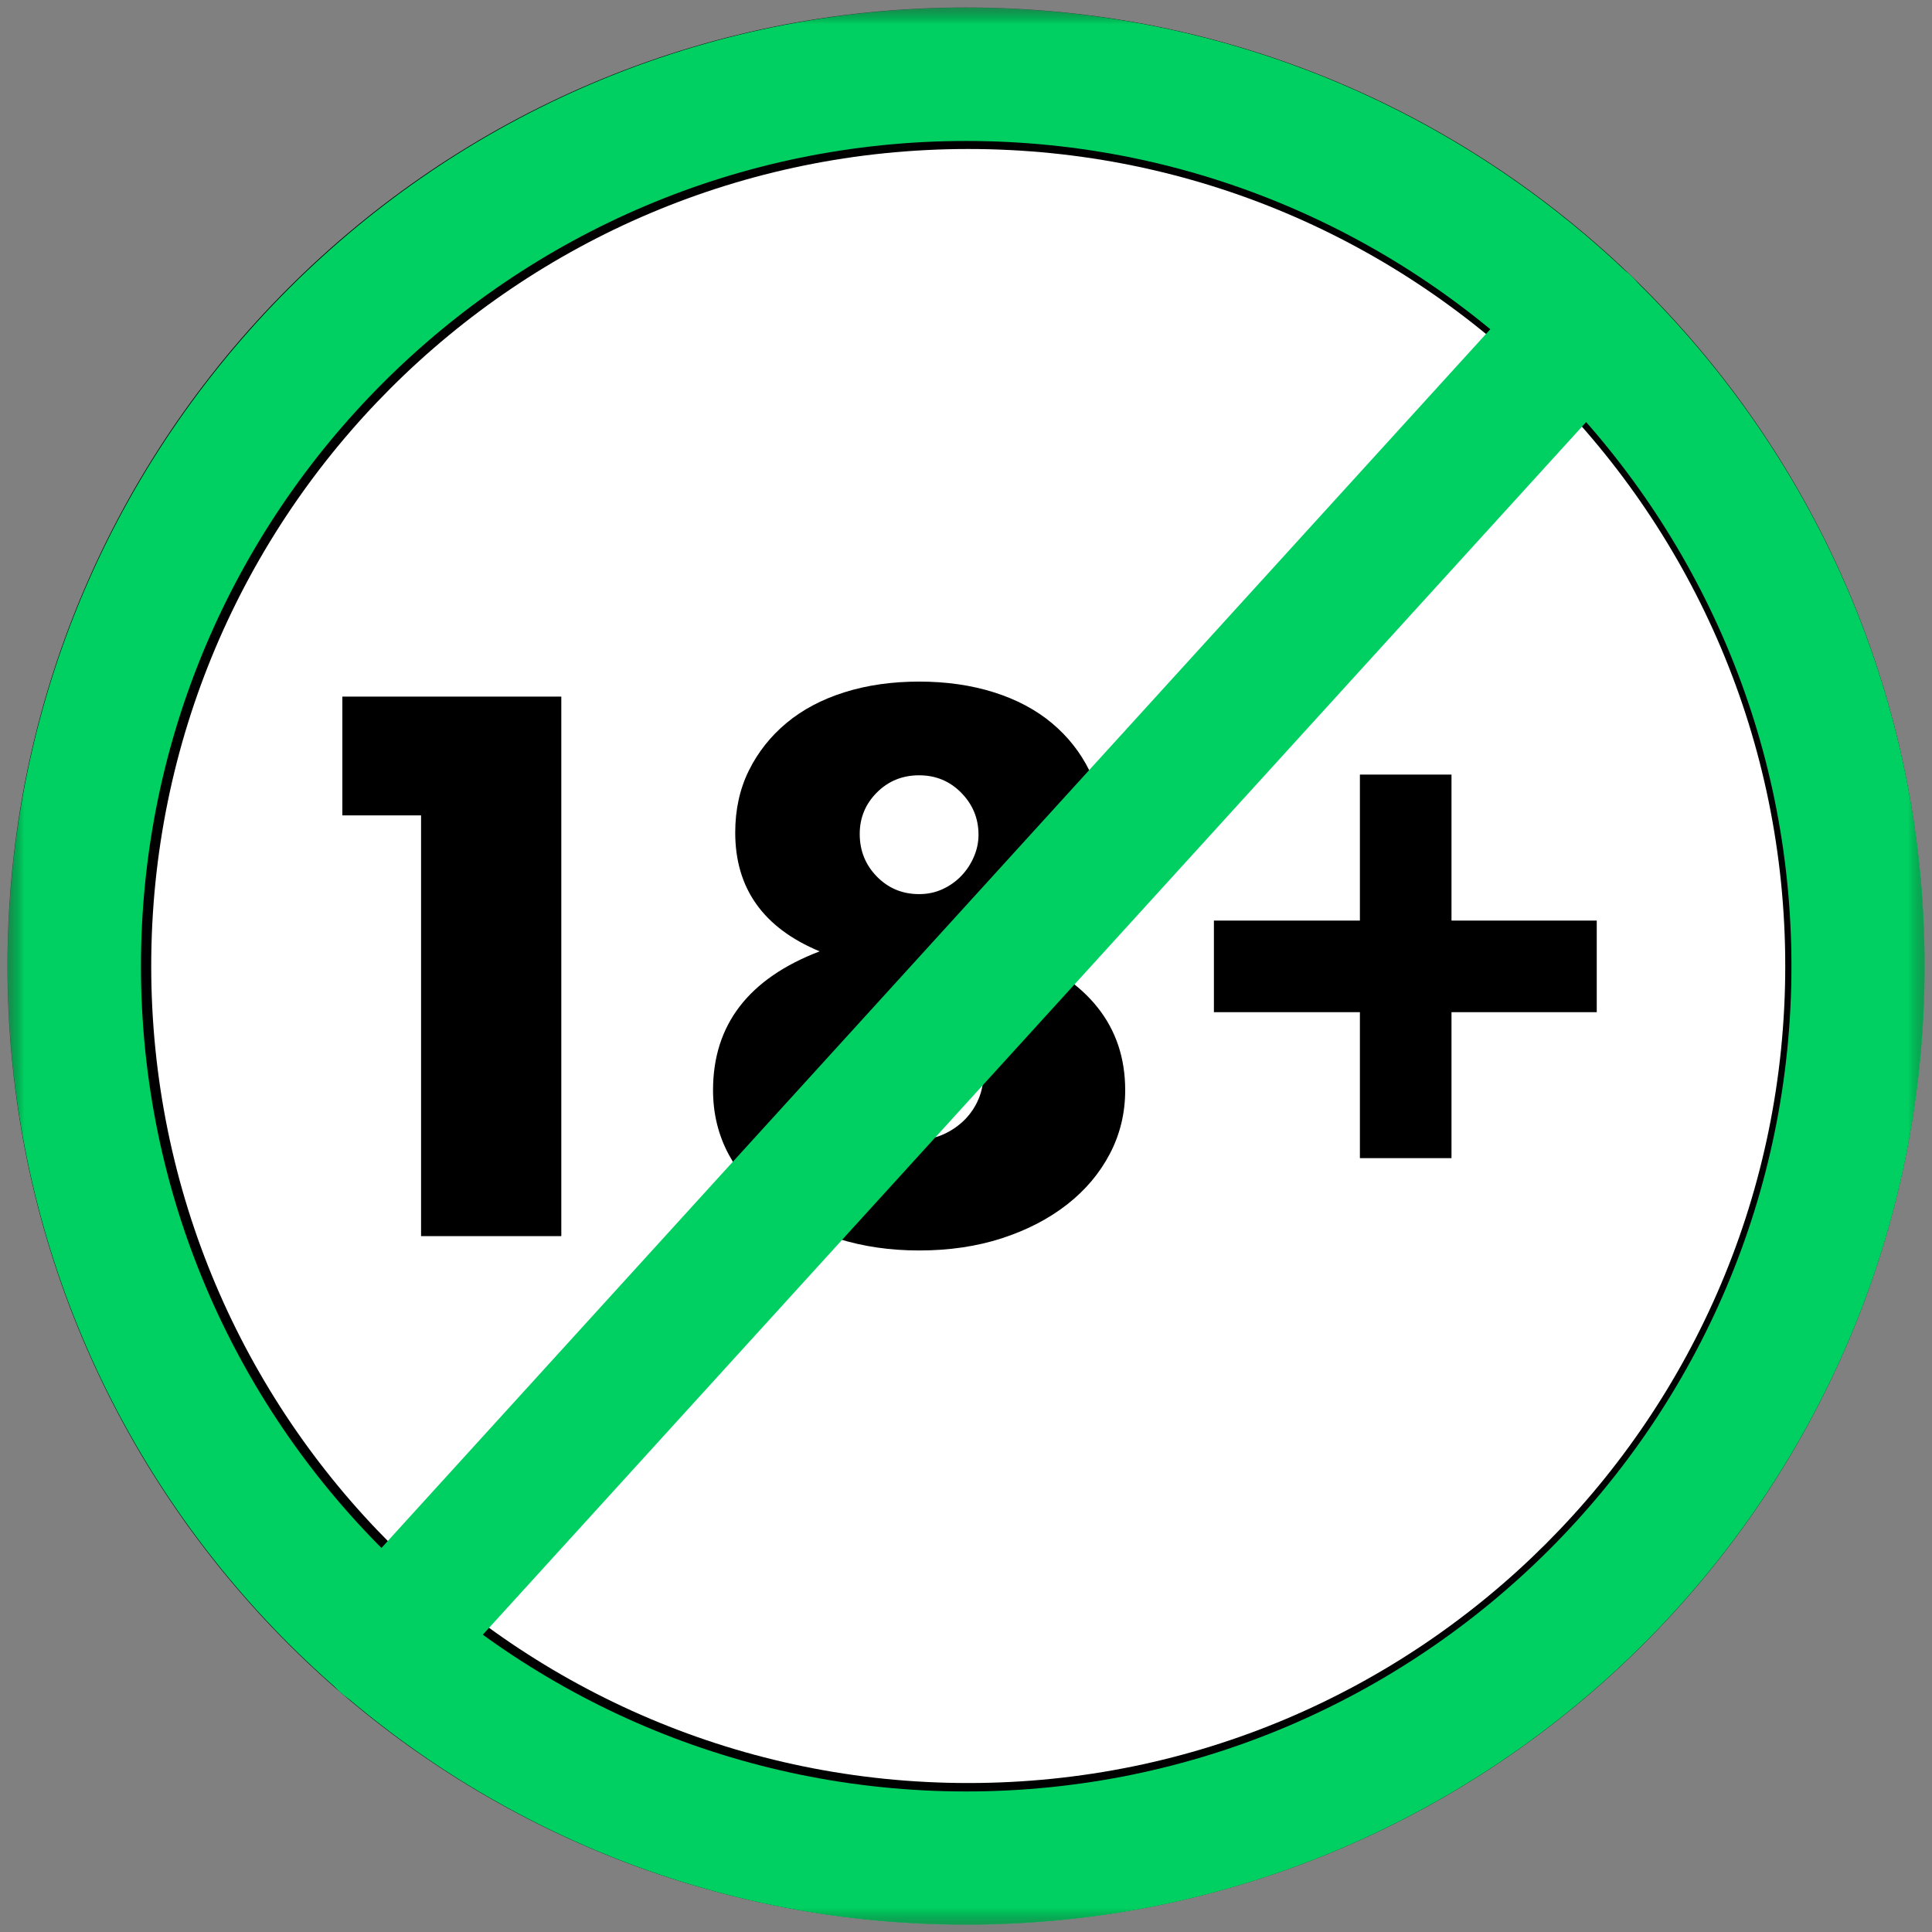
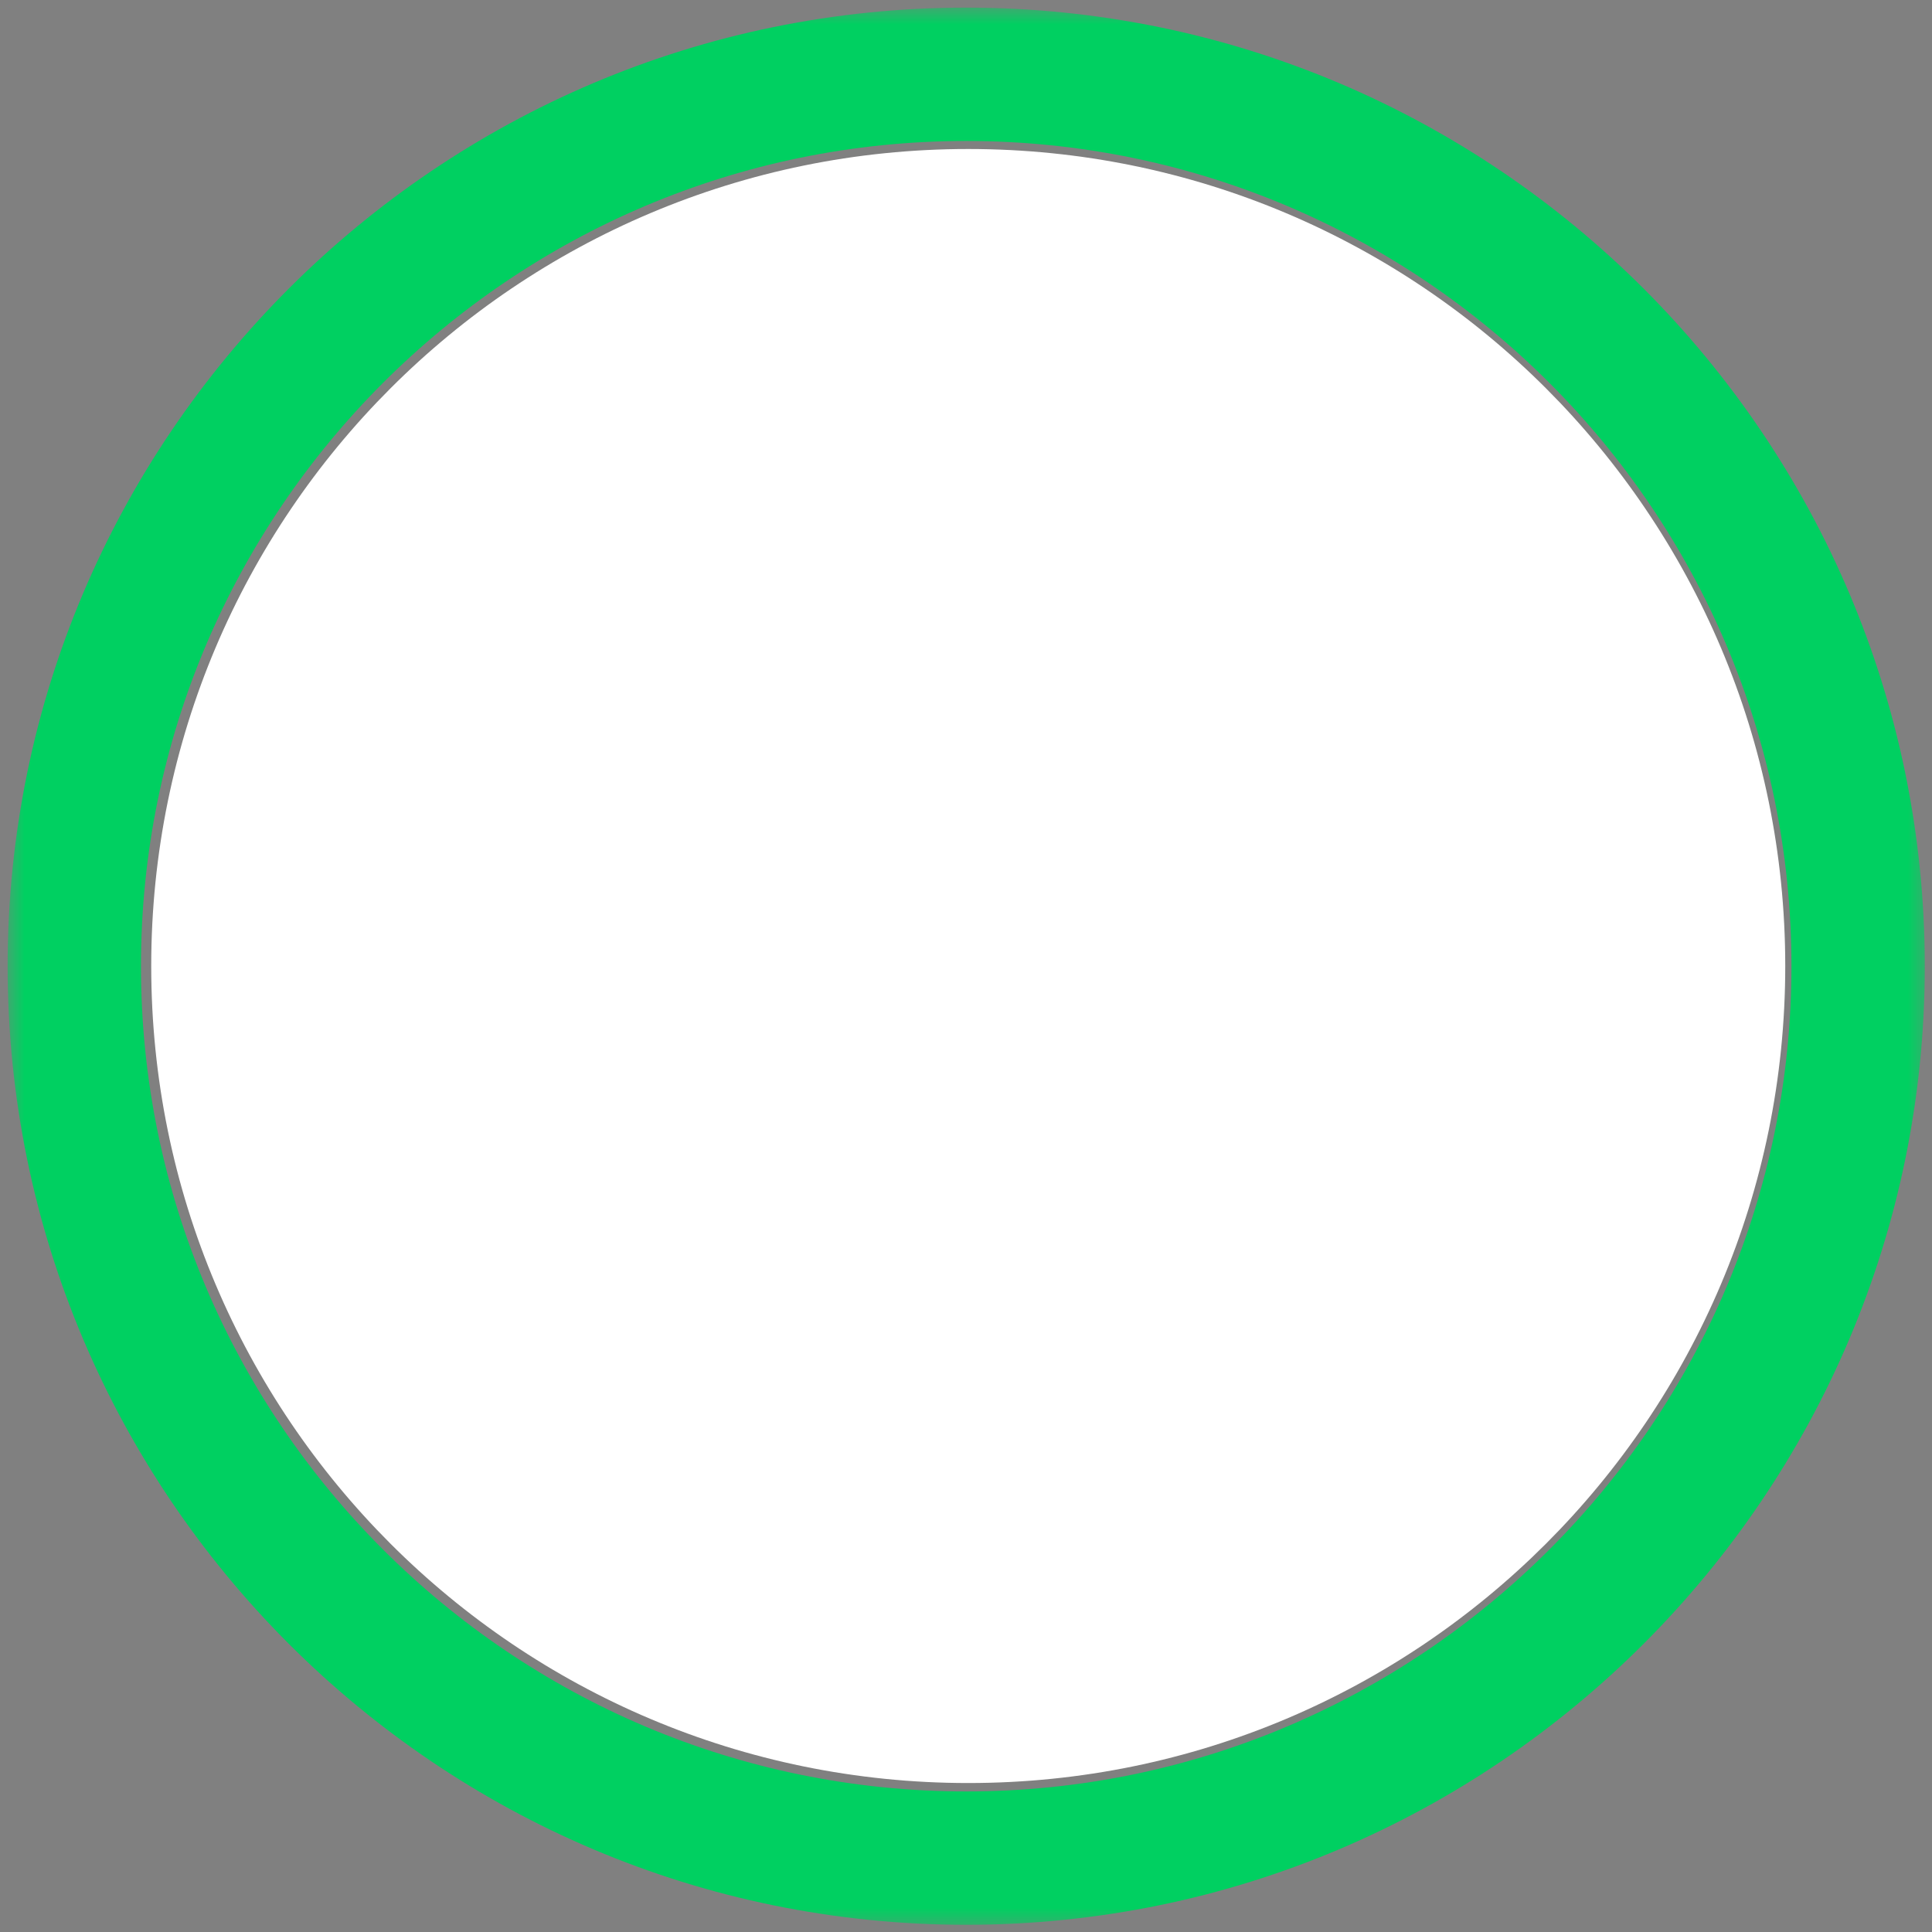
<svg xmlns="http://www.w3.org/2000/svg" width="120" height="120" viewBox="0 0 120 120" fill="none">
  <rect x="0" y="0" width="120" height="120" fill="#808080" stroke="none" />
  <mask id="mask0_4005_68" style="mask-type:luminance" maskUnits="userSpaceOnUse" x="0" y="0" width="120" height="120">
-     <path d="M0.463 0.463H119.537V119.537H0.463V0.463Z" fill="white" />
-   </mask>
+     </mask>
  <g mask="url(#mask0_4005_68)">
    <path d="M119.537 60C119.537 92.882 92.88 119.537 60 119.537C27.12 119.537 0.463 92.882 0.463 60C0.463 27.12 27.12 0.465 60 0.465C92.88 0.465 119.537 27.12 119.537 60Z" fill="black" />
  </g>
  <path d="M110.885 60C110.885 88.028 88.166 110.747 60.14 110.747C32.113 110.747 9.393 88.028 9.393 60C9.393 31.974 32.113 9.255 60.14 9.255C88.166 9.255 110.885 31.974 110.885 60Z" fill="white" />
-   <path d="M26.153 50.645H21.265V43.267H34.864V76.778H26.153V50.645Z" fill="black" />
-   <path d="M53.399 51.8C53.399 52.839 53.754 53.719 54.465 54.446C55.177 55.172 56.051 55.535 57.088 55.535C57.621 55.535 58.11 55.431 58.555 55.222C58.999 55.016 59.384 54.742 59.711 54.4C60.036 54.061 60.296 53.667 60.487 53.222C60.681 52.779 60.777 52.319 60.777 51.846C60.777 50.838 60.421 49.972 59.711 49.246C58.999 48.519 58.125 48.155 57.088 48.155C56.051 48.155 55.177 48.511 54.465 49.223C53.754 49.935 53.399 50.794 53.399 51.8ZM53.087 66.645C53.087 67.209 53.191 67.742 53.399 68.245C53.606 68.749 53.888 69.186 54.243 69.557C54.599 69.927 55.021 70.223 55.51 70.445C55.999 70.668 56.524 70.779 57.088 70.779C57.621 70.779 58.133 70.668 58.622 70.445C59.109 70.223 59.538 69.927 59.911 69.557C60.279 69.186 60.569 68.757 60.777 68.268C60.983 67.779 61.089 67.254 61.089 66.69C61.089 65.564 60.696 64.609 59.911 63.824C59.124 63.039 58.183 62.645 57.088 62.645C55.962 62.645 55.013 63.039 54.243 63.824C53.472 64.609 53.087 65.549 53.087 66.645ZM50.91 59.09C47.413 57.637 45.666 55.179 45.666 51.712C45.666 50.289 45.947 49.008 46.509 47.868C47.073 46.727 47.85 45.742 48.843 44.912C49.836 44.083 51.036 43.444 52.444 43.001C53.851 42.556 55.4 42.335 57.088 42.335C58.776 42.335 60.325 42.556 61.732 43.001C63.139 43.444 64.339 44.083 65.333 44.912C66.325 45.742 67.103 46.727 67.667 47.868C68.229 49.008 68.51 50.289 68.51 51.712C68.51 52.6 68.421 53.394 68.244 54.09C68.067 54.787 67.761 55.422 67.332 56.001C66.903 56.579 66.339 57.12 65.644 57.623C64.947 58.126 64.08 58.615 63.044 59.09C67.607 60.868 69.888 63.742 69.888 67.712C69.888 69.134 69.57 70.454 68.933 71.668C68.296 72.883 67.407 73.934 66.266 74.823C65.125 75.712 63.776 76.409 62.221 76.913C60.666 77.417 58.955 77.669 57.088 77.669C55.281 77.669 53.599 77.423 52.044 76.934C50.487 76.445 49.132 75.756 47.977 74.867C46.821 73.98 45.918 72.928 45.264 71.711C44.613 70.498 44.288 69.165 44.288 67.712C44.288 63.653 46.495 60.778 50.91 59.09Z" fill="black" />
-   <path d="M75.398 57.179H84.466V48.111H90.155V57.179H99.177V62.868H90.155V71.934H84.466V62.868H75.398V57.179Z" fill="black" />
  <mask id="mask1_4005_68" style="mask-type:luminance" maskUnits="userSpaceOnUse" x="0" y="0" width="120" height="120">
-     <path d="M0.463 0.463H119.647V119.647H0.463V0.463Z" fill="white" />
+     <path d="M0.463 0.463H119.647V119.647H0.463V0.463" fill="white" />
  </mask>
  <g mask="url(#mask1_4005_68)">
    <path d="M60.013 8.756C31.749 8.756 8.756 31.749 8.756 60.013C8.756 88.277 31.749 111.27 60.013 111.27C88.275 111.27 111.27 88.277 111.27 60.013C111.27 31.749 88.275 8.756 60.013 8.756ZM60.013 119.553C27.183 119.553 0.473 92.843 0.473 60.013C0.473 27.183 27.183 0.473 60.013 0.473C92.843 0.473 119.553 27.183 119.553 60.013C119.553 92.843 92.843 119.553 60.013 119.553Z" fill="#00D061" />
  </g>
-   <path d="M23.923 106.184C22.93 106.184 21.933 105.828 21.138 105.107C19.447 103.568 19.323 100.948 20.862 99.257L95.392 17.342C96.933 15.65 99.551 15.525 101.244 17.066C102.936 18.605 103.059 21.224 101.52 22.916L26.988 104.831C26.171 105.729 25.049 106.184 23.923 106.184Z" fill="#00D061" />
</svg>